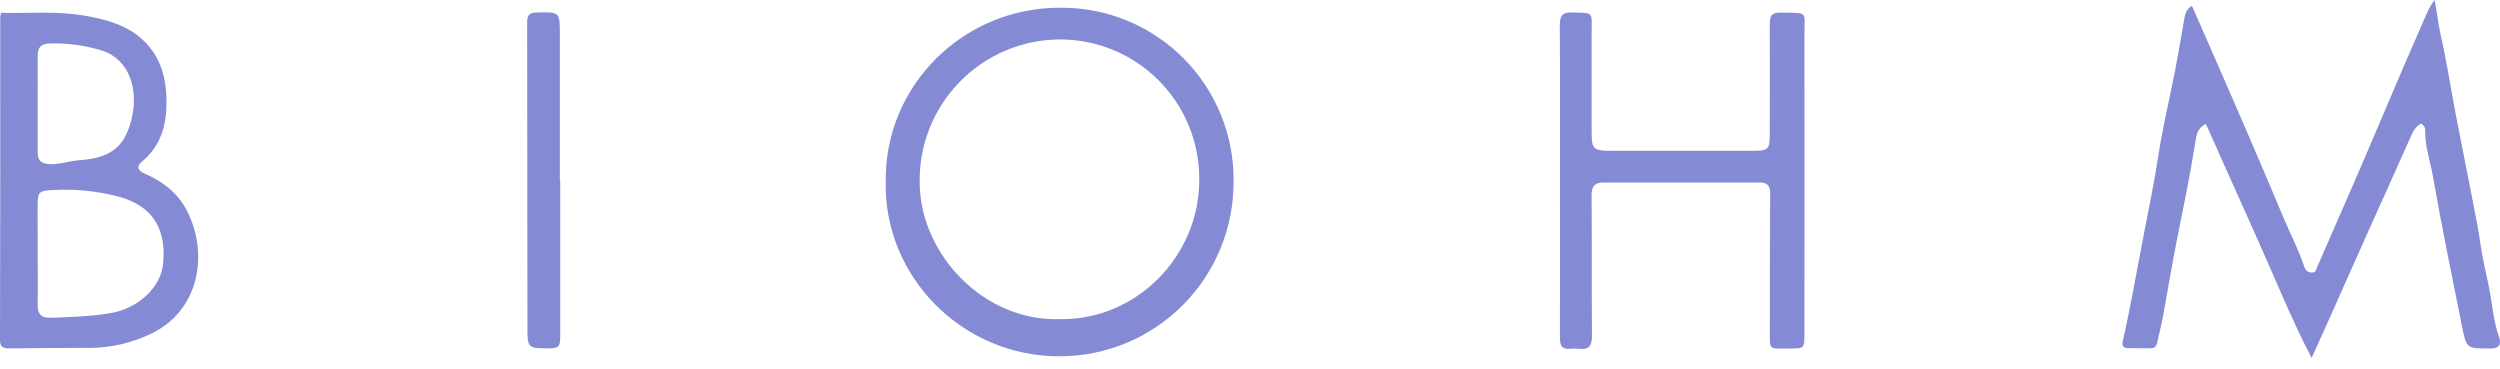
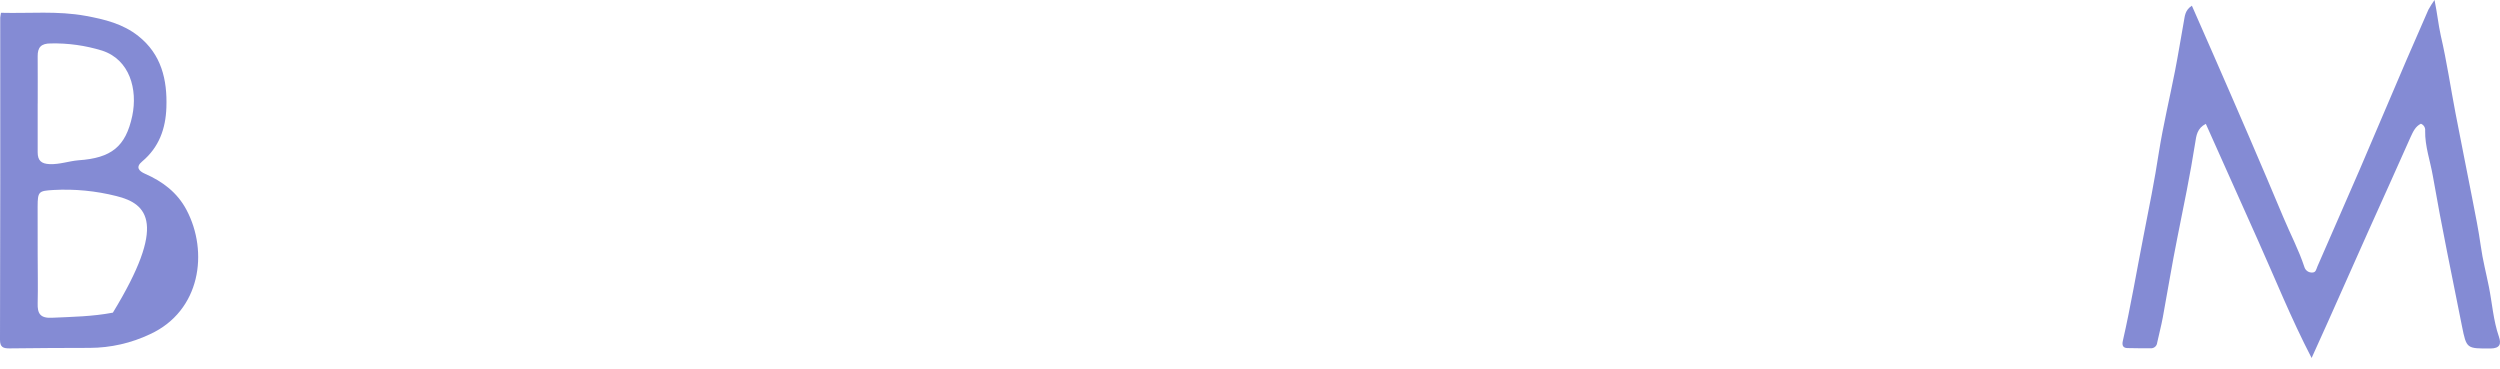
<svg xmlns="http://www.w3.org/2000/svg" width="203" height="30" viewBox="0 0 203 30" fill="none">
  <path d="M177.981 0.462C178.583 1.835 179.157 3.134 179.728 4.438C180.702 6.67 181.679 8.901 182.64 11.136C183.574 13.302 184.497 15.473 185.409 17.649C185.973 18.995 186.657 20.287 187.116 21.679C187.156 21.817 187.243 21.938 187.362 22.02C187.48 22.102 187.624 22.14 187.768 22.128C188.049 22.128 188.08 21.86 188.168 21.651C189.319 19.001 190.493 16.345 191.635 13.704C192.905 10.768 194.132 7.818 195.405 4.875C195.992 3.508 196.586 2.145 197.187 0.786C197.337 0.515 197.502 0.252 197.684 0C197.905 1.089 197.996 2.004 198.192 2.896C198.676 4.975 198.985 7.094 199.388 9.191C199.834 11.517 200.305 13.832 200.755 16.154C201.001 17.425 201.26 18.692 201.438 19.968C201.591 21.089 201.878 22.181 202.097 23.28C202.368 24.631 202.456 26.023 202.911 27.337C203.114 27.921 203.002 28.292 202.228 28.298C200.299 28.298 200.283 28.342 199.909 26.47C199.101 22.412 198.252 18.355 197.546 14.282C197.337 13.068 196.9 11.882 196.922 10.624C196.938 10.503 196.912 10.38 196.849 10.275C196.786 10.17 196.69 10.09 196.576 10.047C196.136 10.265 195.951 10.671 195.742 11.123C194.619 13.664 193.467 16.189 192.331 18.723C191.23 21.185 190.133 23.647 189.038 26.111C188.642 27.003 188.236 27.89 187.703 29.069C186.017 25.817 184.741 22.618 183.333 19.485C181.925 16.351 180.524 13.224 179.113 10.056C178.408 10.415 178.339 11.011 178.252 11.588C177.846 14.173 177.316 16.735 176.801 19.3C176.367 21.448 176.02 23.614 175.621 25.767C175.493 26.46 175.309 27.144 175.162 27.83C175.15 27.959 175.088 28.078 174.99 28.162C174.891 28.246 174.764 28.288 174.635 28.28C174.011 28.28 173.386 28.28 172.762 28.264C172.394 28.264 172.291 28.049 172.372 27.69C173.018 24.865 173.496 22.003 174.054 19.163C174.497 16.904 174.956 14.638 175.303 12.356C175.655 10.137 176.186 7.943 176.617 5.733C176.876 4.407 177.088 3.071 177.328 1.742C177.412 1.314 177.412 0.833 177.981 0.462Z" fill="#848BD4" />
-   <path d="M71.921 14.772C71.809 6.904 78.273 0.593 86.103 0.627C87.962 0.612 89.805 0.968 91.523 1.675C93.242 2.382 94.802 3.425 96.112 4.744C97.423 6.062 98.456 7.629 99.152 9.352C99.849 11.075 100.193 12.92 100.167 14.778C100.17 16.634 99.807 18.472 99.099 20.188C98.392 21.904 97.353 23.463 96.043 24.777C94.733 26.092 93.176 27.135 91.463 27.848C89.749 28.561 87.912 28.929 86.056 28.932C78.163 28.966 71.759 22.471 71.921 14.772ZM86.085 25.914C92.296 25.992 97.392 20.799 97.38 14.578C97.389 13.088 97.104 11.611 96.54 10.232C95.977 8.852 95.146 7.598 94.096 6.541C93.046 5.483 91.798 4.644 90.422 4.071C89.047 3.498 87.572 3.203 86.082 3.202C84.549 3.205 83.033 3.517 81.624 4.118C80.214 4.718 78.94 5.597 77.877 6.7C76.813 7.803 75.983 9.109 75.434 10.539C74.886 11.97 74.63 13.496 74.683 15.028C74.805 20.646 79.855 26.114 86.075 25.914H86.085Z" fill="#848BD4" />
-   <path d="M0.078 1.039C2.403 1.099 4.672 0.871 6.944 1.286C8.505 1.57 9.987 1.938 11.229 2.924C13.102 4.404 13.589 6.461 13.511 8.723C13.452 10.456 12.912 11.963 11.542 13.111C10.998 13.564 11.261 13.882 11.769 14.107C13.202 14.731 14.397 15.633 15.143 17.041C16.95 20.452 16.292 25.243 12.188 27.134C10.655 27.862 8.981 28.243 7.285 28.248C5.1 28.248 2.937 28.264 0.762 28.289C0.262 28.289 0 28.195 0 27.593C0.023 18.873 0.029 10.154 0.019 1.436C0.022 1.351 0.047 1.267 0.078 1.039ZM3.059 20.646C3.059 21.969 3.09 23.299 3.059 24.622C3.031 25.471 3.277 25.845 4.207 25.802C5.868 25.727 7.512 25.702 9.166 25.387C11.108 25.015 13.043 23.455 13.246 21.395C13.558 18.189 12.016 16.551 9.45 15.92C7.78 15.498 6.055 15.332 4.335 15.427C3.152 15.502 3.059 15.533 3.055 16.763C3.052 18.058 3.059 19.357 3.059 20.646ZM3.059 8.392C3.059 9.716 3.059 11.042 3.059 12.366C3.059 13.03 3.346 13.302 4.035 13.327C4.838 13.361 5.596 13.08 6.37 13.015C9.042 12.834 10.206 11.91 10.739 9.413C11.189 7.269 10.543 4.838 8.283 4.107C6.934 3.692 5.528 3.496 4.117 3.527C3.34 3.527 3.049 3.839 3.059 4.579C3.071 5.864 3.059 7.135 3.062 8.402L3.059 8.392Z" fill="#848BD4" />
-   <path d="M126.67 14.613C126.67 10.434 126.689 6.255 126.655 2.079C126.655 1.286 126.836 0.98 127.682 1.011C129.417 1.074 129.242 0.911 129.242 2.572C129.242 5.337 129.242 8.103 129.242 10.87C129.242 12.05 129.442 12.244 130.628 12.244H142.325C143.605 12.244 143.705 12.141 143.705 10.827C143.705 7.862 143.724 4.897 143.705 1.935C143.705 1.23 143.917 0.999 144.623 1.021C146.895 1.074 146.517 0.852 146.52 2.912C146.533 10.958 146.533 19.004 146.52 27.05C146.52 28.298 146.52 28.298 145.312 28.298C143.568 28.298 143.714 28.52 143.714 26.738C143.714 23.068 143.714 19.397 143.739 15.727C143.739 15.059 143.496 14.816 142.856 14.819C138.645 14.819 134.434 14.819 130.225 14.819C129.514 14.819 129.233 15.109 129.239 15.842C129.264 19.653 129.239 23.467 129.267 27.278C129.267 28.099 129.011 28.426 128.2 28.32C127.975 28.294 127.747 28.294 127.522 28.32C126.833 28.401 126.664 28.074 126.667 27.431C126.68 23.142 126.67 18.876 126.67 14.613Z" fill="#848BD4" />
-   <path d="M45.489 14.631C45.489 18.895 45.489 23.158 45.489 27.428C45.489 28.052 45.358 28.283 44.7 28.283C42.827 28.283 42.827 28.314 42.827 26.476C42.827 18.261 42.82 10.042 42.805 1.819C42.805 1.22 42.986 1.03 43.57 1.014C45.461 0.964 45.461 0.946 45.461 2.856C45.461 6.78 45.461 10.704 45.461 14.628L45.489 14.631Z" fill="#848BD4" />
+   <path d="M0.078 1.039C2.403 1.099 4.672 0.871 6.944 1.286C8.505 1.57 9.987 1.938 11.229 2.924C13.102 4.404 13.589 6.461 13.511 8.723C13.452 10.456 12.912 11.963 11.542 13.111C10.998 13.564 11.261 13.882 11.769 14.107C13.202 14.731 14.397 15.633 15.143 17.041C16.95 20.452 16.292 25.243 12.188 27.134C10.655 27.862 8.981 28.243 7.285 28.248C5.1 28.248 2.937 28.264 0.762 28.289C0.262 28.289 0 28.195 0 27.593C0.023 18.873 0.029 10.154 0.019 1.436C0.022 1.351 0.047 1.267 0.078 1.039ZM3.059 20.646C3.059 21.969 3.09 23.299 3.059 24.622C3.031 25.471 3.277 25.845 4.207 25.802C5.868 25.727 7.512 25.702 9.166 25.387C13.558 18.189 12.016 16.551 9.45 15.92C7.78 15.498 6.055 15.332 4.335 15.427C3.152 15.502 3.059 15.533 3.055 16.763C3.052 18.058 3.059 19.357 3.059 20.646ZM3.059 8.392C3.059 9.716 3.059 11.042 3.059 12.366C3.059 13.03 3.346 13.302 4.035 13.327C4.838 13.361 5.596 13.08 6.37 13.015C9.042 12.834 10.206 11.91 10.739 9.413C11.189 7.269 10.543 4.838 8.283 4.107C6.934 3.692 5.528 3.496 4.117 3.527C3.34 3.527 3.049 3.839 3.059 4.579C3.071 5.864 3.059 7.135 3.062 8.402L3.059 8.392Z" fill="#848BD4" />
</svg>